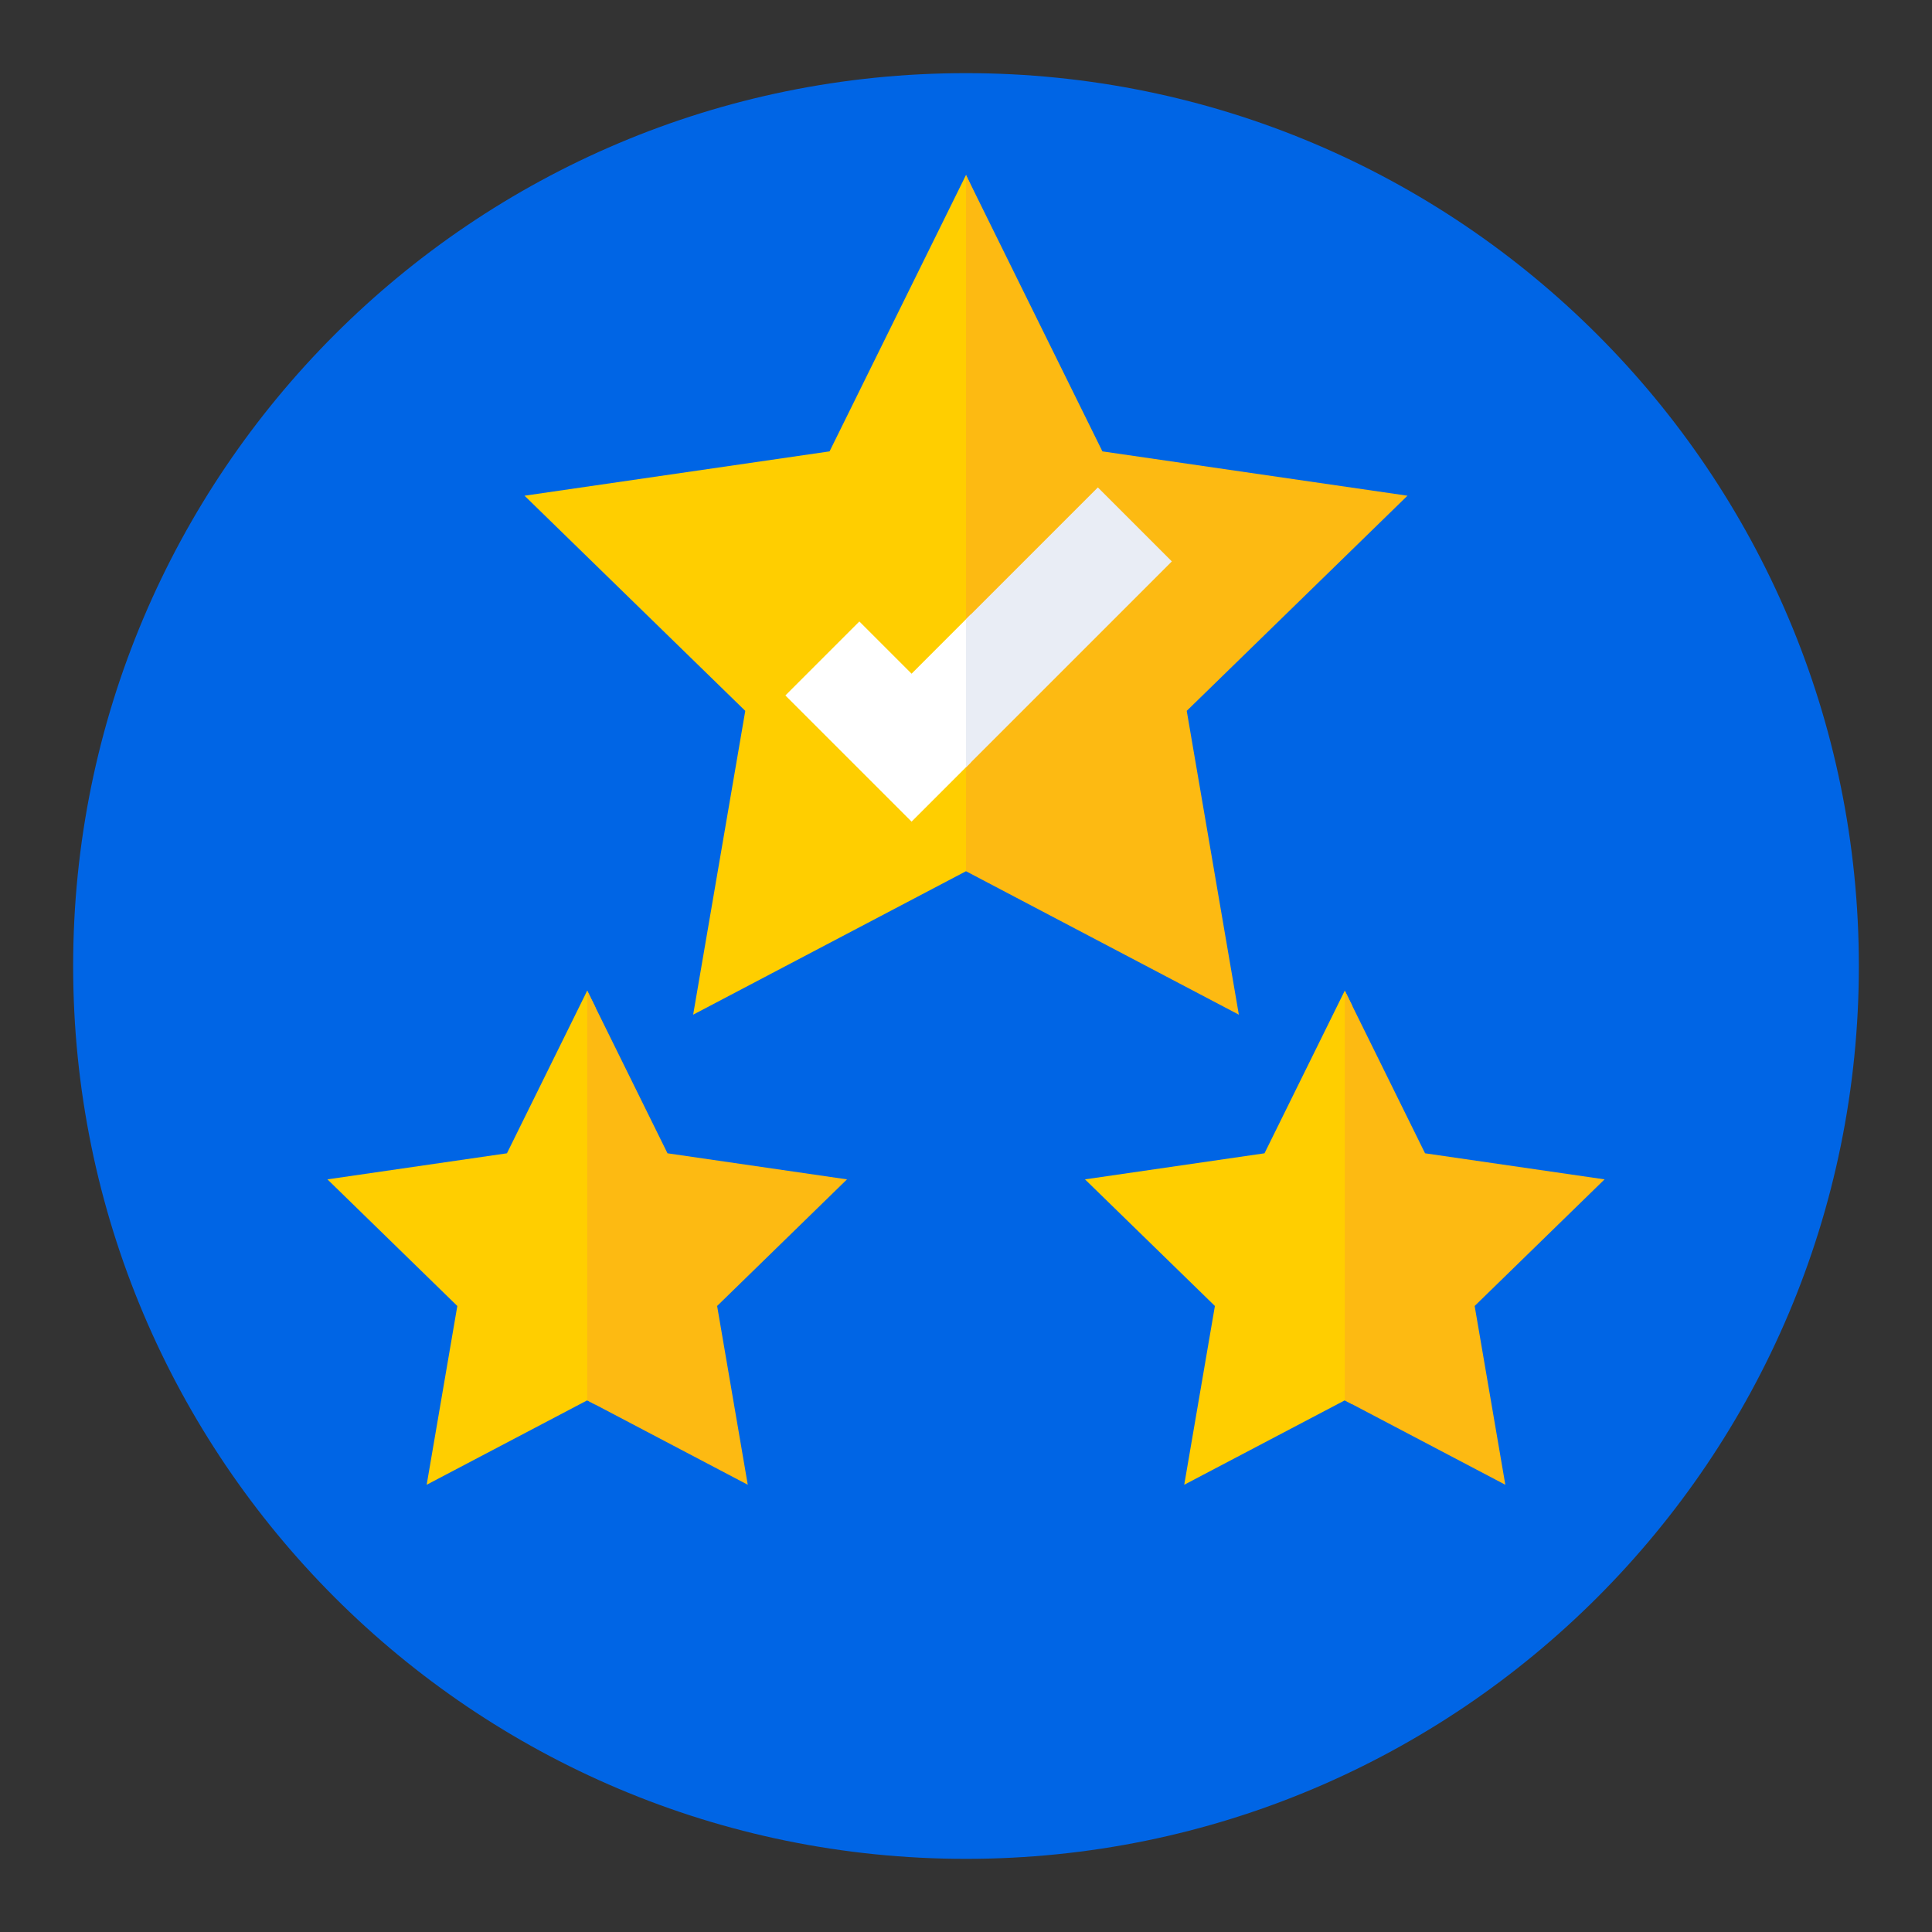
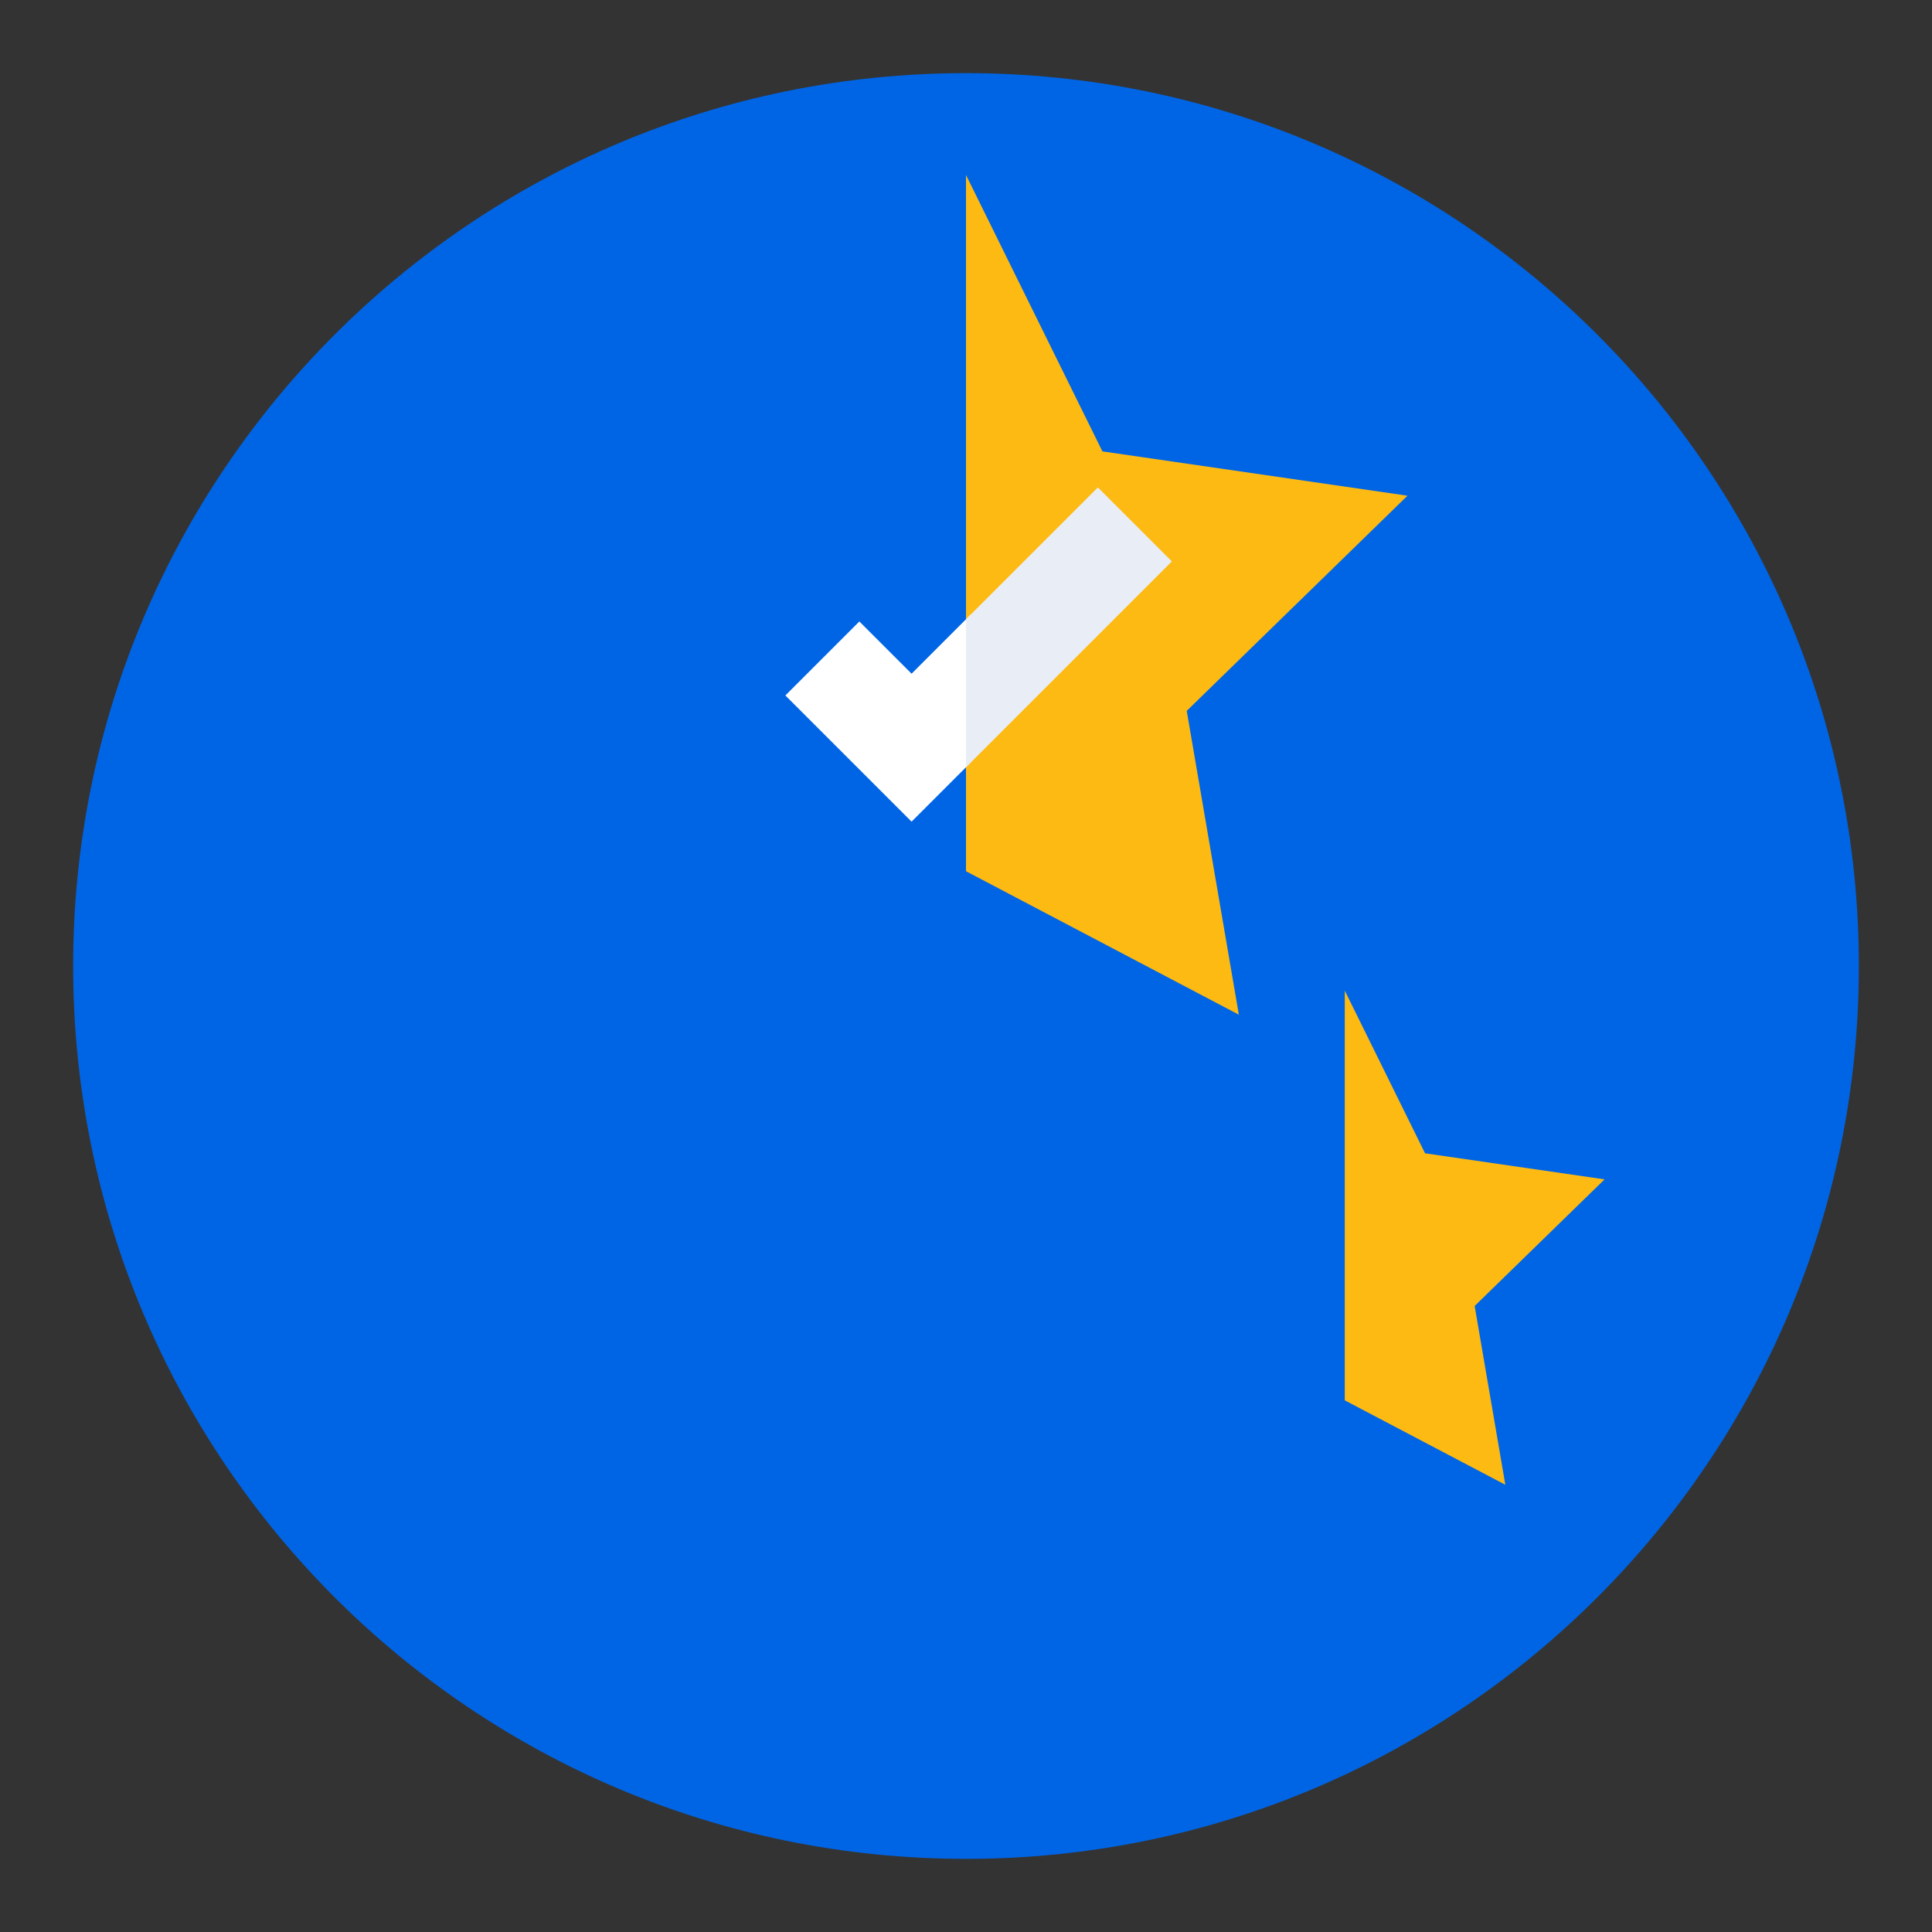
<svg xmlns="http://www.w3.org/2000/svg" width="71" height="71" viewBox="0 0 71 71" fill="none">
  <rect x="0" y="0" width="71" height="71" fill="#333333" stroke="none" />
  <path d="M35.5 68.312C53.622 68.312 68.312 53.622 68.312 35.5C68.312 17.378 53.622 2.688 35.5 2.688C17.378 2.688 2.688 17.378 2.688 35.5C2.688 53.622 17.378 68.312 35.5 68.312Z" fill="#0065E5" />
-   <path d="M35.5 6.43L30.486 16.588L19.276 18.217L27.388 26.124L25.473 37.289L35.5 32.017L35.7 31.88L37.136 22.139L35.826 7.129L35.5 6.43Z" fill="#FFCE00" />
  <path d="M35.5 6.43L40.513 16.588L51.724 18.217L43.612 26.124L45.527 37.289L35.5 32.017V6.43Z" fill="#FDBA12" />
-   <path d="M49.42 36.405L46.47 42.383L39.873 43.341L44.647 47.994L43.52 54.564L49.42 51.462L49.684 51.601L50.966 44.966L49.684 36.94L49.42 36.405Z" fill="#FFCE00" />
  <path d="M49.42 36.405L52.37 42.383L58.967 43.341L54.193 47.994L55.32 54.564L49.42 51.462V36.405Z" fill="#FDBA12" />
-   <path d="M21.58 36.405L18.63 42.383L12.033 43.341L16.806 47.994L15.68 54.564L21.58 51.462L21.876 51.618L23.158 45.074L21.876 37.006L21.58 36.405Z" fill="#FFCE00" />
-   <path d="M21.58 36.405L24.53 42.383L31.127 43.341L26.354 47.994L27.48 54.564L21.58 51.462V36.405Z" fill="#FDBA12" />
  <path d="M33.5 24.758L31.581 22.839L28.862 25.558L33.5 30.195L35.671 28.024L36.61 25.055L35.671 22.586L33.5 24.758Z" fill="white" />
  <path d="M35.5 28.196V22.758L40.346 17.912L43.065 20.631L35.5 28.196Z" fill="#E9EDF5" />
</svg>